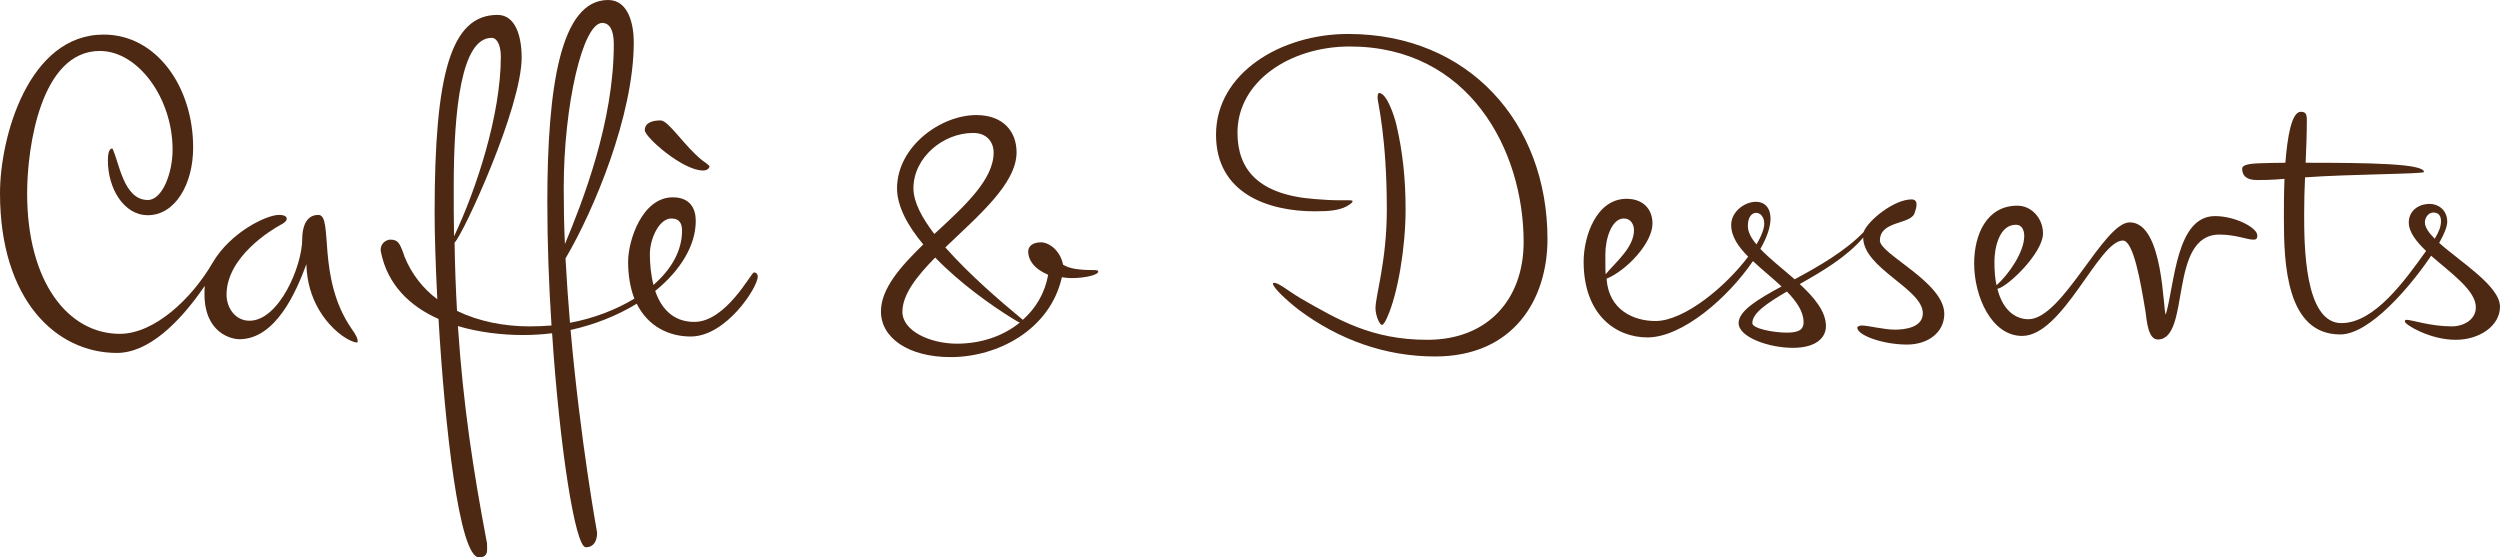
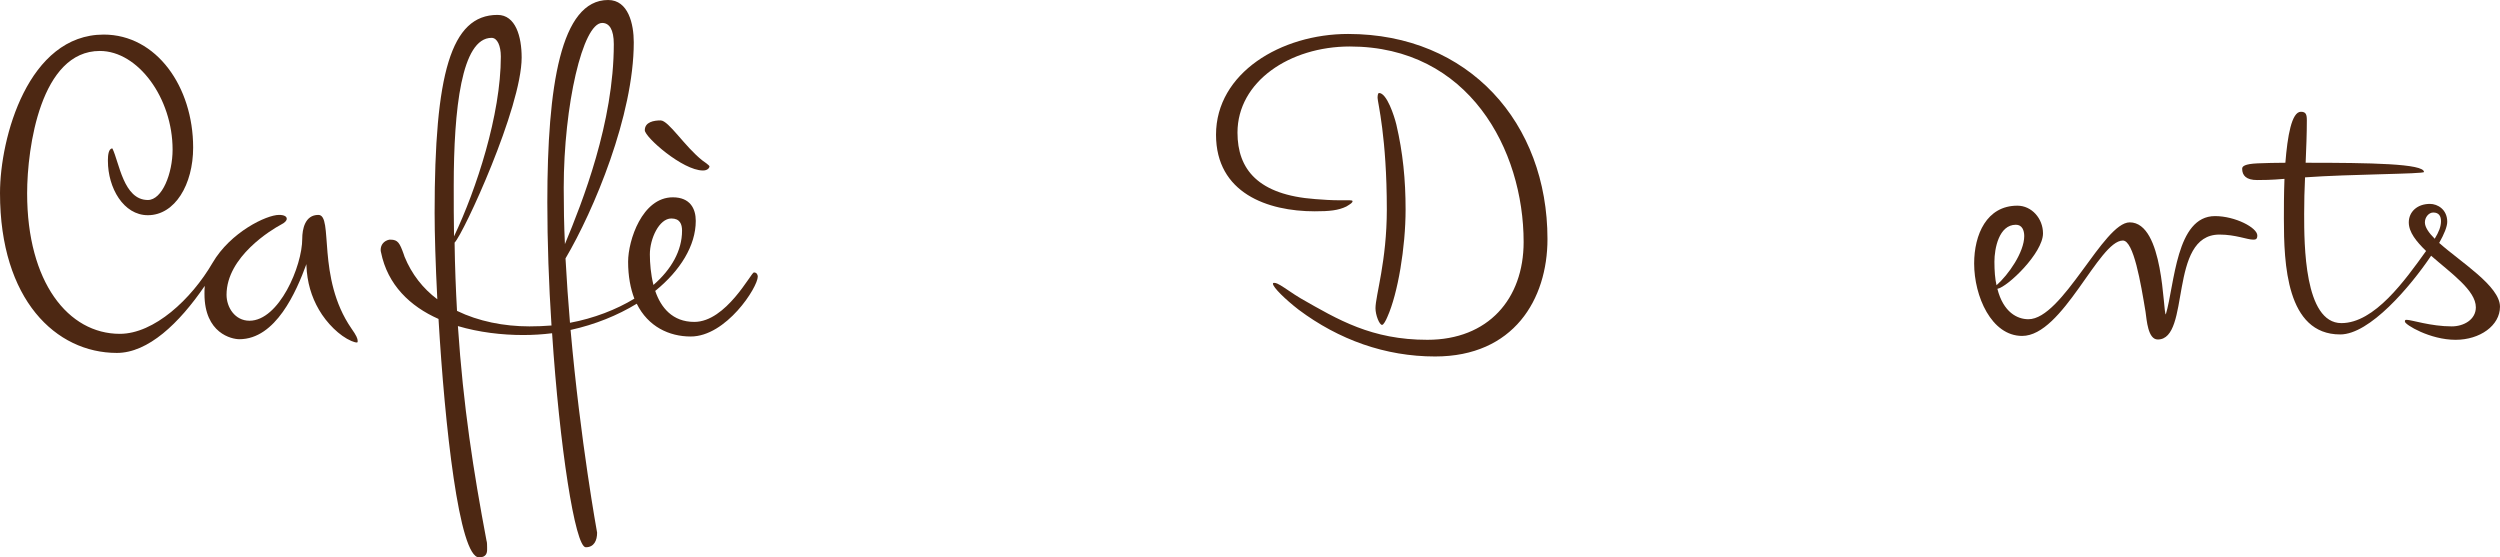
<svg xmlns="http://www.w3.org/2000/svg" version="1.1" x="0px" y="0px" width="274.543px" height="61.21px" viewBox="0 0 274.543 61.21" style="enable-background:new 0 0 274.543 61.21;" xml:space="preserve">
  <style type="text/css">
	.st0{fill:#4D2813;}
</style>
  <defs>
</defs>
  <g id="XMLID_15_">
    <path id="XMLID_40_" class="st0" d="M30.639,23.6c0.556,0,0.851,0.164,0.851,0.426c0,0.196-0.196,0.425-0.655,0.655   c-0.982,0.524-5.957,3.502-5.957,7.692c0,1.375,0.917,2.849,2.52,2.849c3.241,0,5.794-5.991,5.794-9.002   c0-1.047,0.295-2.619,1.768-2.619c1.702,0-0.229,6.874,3.633,12.472c0.556,0.786,0.687,1.113,0.687,1.375   c0,0.097,0,0.163-0.098,0.163c-0.131,0-0.36-0.065-0.589-0.163c-1.309-0.557-2.717-1.964-3.568-3.438   c-0.818-1.407-1.309-3.011-1.375-4.877v-0.131c-1.113,3.043-3.372,8.249-7.365,8.249c-0.818,0-3.83-0.623-3.83-4.975   c0-0.262,0-0.589,0.033-0.885c-2.815,4.124-6.219,7.366-9.656,7.366C6.154,38.756,0,32.93,0,21.211   C0,15.089,3.11,3.797,11.391,3.797c5.794,0,9.82,5.728,9.82,12.405c0,4.059-1.997,7.431-4.975,7.431   c-2.684,0-4.386-3.011-4.386-5.957v-0.131c0-0.458,0.065-1.244,0.491-1.244c0.753,1.506,1.211,5.662,3.895,5.662   c1.571,0,2.717-2.913,2.717-5.531c0-5.664-3.797-10.836-7.987-10.836c-6.481,0-7.987,10.54-7.987,15.647   c0,9.755,4.517,15.418,10.18,15.418c3.764,0,7.856-3.797,10.18-7.791C25.303,25.499,29.264,23.6,30.639,23.6z" />
    <path id="XMLID_34_" class="st0" d="M50.188,34.14c2.357,1.146,5.139,1.702,7.954,1.702c0.818,0,1.604-0.032,2.422-0.097   c-0.295-4.517-0.458-9.199-0.458-13.52C60.106,9.427,61.579,0,66.784,0c2.226,0,2.815,2.651,2.815,4.648   c0,8.019-4.386,18.462-7.496,23.731c0.131,2.39,0.295,4.779,0.491,7.07c2.619-0.49,5.074-1.44,7.07-2.651   c-0.426-1.113-0.687-2.456-0.687-4.059c0-2.325,1.538-7.07,4.91-7.07c1.899,0,2.52,1.244,2.52,2.585   c0,2.718-1.702,5.467-4.452,7.693c0.622,1.833,1.899,3.404,4.288,3.404c3.502,0,6.252-5.434,6.547-5.434   c0.36,0,0.426,0.327,0.426,0.458c0,1.178-3.47,6.579-7.365,6.579c-2.357,0-4.681-1.079-5.925-3.601   c-2.095,1.277-4.583,2.291-7.267,2.881c1.08,12.242,2.913,22.259,2.913,22.259c0,0.851-0.327,1.605-1.244,1.605   c-1.178,0-2.881-11.129-3.699-23.503c-1.047,0.131-2.095,0.196-3.175,0.196c-2.357,0-4.845-0.295-7.169-0.982   c0.589,8.805,1.702,15.94,3.142,23.567c0.065,0.131,0.065,0.591,0.065,0.722v0.262c0,0.359-0.098,0.85-0.884,0.85   c-2.193,0-3.764-14.5-4.452-26.185c-3.11-1.375-5.597-3.732-6.318-7.332c-0.033-0.099-0.033-0.164-0.033-0.262   c0-0.524,0.327-0.982,0.949-1.113h0.131c0.818,0,1.015,0.393,1.44,1.571l0.098,0.294c0.786,1.932,2.029,3.503,3.601,4.682   c-0.196-3.831-0.295-7.235-0.295-9.493c0-15.222,1.768-21.735,6.907-21.735c1.997,0,2.651,2.389,2.651,4.68   c0,5.499-6.383,19.346-7.365,20.328C49.959,29.329,50.057,31.783,50.188,34.14z M49.828,20.426c0,1.931,0,3.764,0.033,5.531   C52.316,20.785,55,12.602,55,6.219c0-1.212-0.393-2.063-1.015-2.063C50.679,4.156,49.828,11.98,49.828,20.426z M61.907,20.622   c0,2.061,0.033,4.124,0.131,6.186c1.931-4.648,5.368-13.355,5.368-21.963c0-1.605-0.491-2.325-1.277-2.325   C64.002,2.52,61.907,11.554,61.907,20.622z M77.913,18.265c0,0.163-0.196,0.458-0.72,0.458c-2.226,0-6.383-3.666-6.383-4.42   c0-0.917,1.015-1.079,1.735-1.079c0.884,0,2.651,2.881,4.615,4.418C77.226,17.676,77.913,18.166,77.913,18.265z M71.759,31.293   c1.964-1.702,3.142-3.765,3.142-5.957c0-0.72-0.229-1.343-1.178-1.343c-1.342,0-2.357,2.226-2.357,3.928   C71.367,28.903,71.465,30.115,71.759,31.293z" />
-     <path id="XMLID_30_" class="st0" d="M111.899,34.763l0.426,0.359c1.44-1.276,2.422-2.946,2.782-4.942   c-1.604-0.688-2.193-1.67-2.193-2.553c0-0.589,0.491-1.015,1.408-1.015c0.851,0,2.095,0.851,2.422,2.456   c0.753,0.458,1.8,0.589,3.339,0.589c0.327,0,0.524,0.032,0.524,0.163c0,0.393-1.538,0.72-2.913,0.72   c-0.393,0-0.949-0.065-1.08-0.097c-1.309,5.793-7.07,8.773-12.21,8.773c-4.681,0-7.66-2.128-7.66-5.009   c0-2.52,2.16-4.942,4.648-7.364c-1.702-2.029-2.881-4.19-2.881-6.154c0-4.583,4.779-8.052,8.707-8.052   c2.946,0,4.419,1.8,4.419,4.091c0,3.47-4.255,7.005-7.823,10.443C106.498,30.212,110,33.192,111.899,34.763z M111.997,35.418   c-0.164-0.033-0.393-0.196-0.884-0.492c-2.226-1.375-5.696-3.829-8.412-6.644c-2.029,2.061-3.601,4.059-3.601,5.957   c0,2.127,3.077,3.502,5.99,3.502C107.709,37.741,110.164,36.923,111.997,35.418z M102.603,25.695l0.36-0.327   c3.077-2.847,6.154-5.696,6.154-8.608c0-1.146-0.72-2.16-2.259-2.16c-3.273,0-6.547,2.684-6.547,6.088   C100.311,22.16,101.228,23.895,102.603,25.695z" />
    <path id="XMLID_27_" class="st0" d="M139.923,31.063c0.23,0,0.46,0.131,0.688,0.262c0.557,0.327,1.343,0.917,2.226,1.44   c4.124,2.357,7.791,4.551,13.912,4.551c6.678,0,10.572-4.485,10.572-10.737c0-10.147-6.023-21.473-19.083-21.473   c-6.614,0-12.341,3.863-12.341,9.459c0,4.027,2.259,6.842,8.544,7.3c0.818,0.065,1.766,0.131,2.75,0.131h1.047   c0.195,0,0.294,0.032,0.294,0.097c0,0.164-0.196,0.295-0.687,0.589c-0.885,0.426-1.833,0.524-3.471,0.524   c-5.17,0-10.834-1.996-10.834-8.412c0-6.777,7.136-11.064,14.5-11.064c13.291,0,21.899,9.787,21.899,22.521   c0,6.612-3.7,12.897-12.341,12.897c-5.466,0-10.572-1.833-14.99-5.14c-1.44-1.113-2.817-2.454-2.817-2.847   C139.792,31.063,139.859,31.063,139.923,31.063z M151.774,35.679c-0.295,0-0.722-1.081-0.722-1.833   c0-1.375,1.245-5.172,1.245-10.836c0-7.987-1.016-11.784-1.016-12.274c0-0.327,0.065-0.524,0.163-0.524c0.853,0,1.67,2.52,1.9,3.47   c0.719,3.077,1.014,6.055,1.014,9.328c0,4.158-0.851,9.231-1.997,11.784C152.199,35.188,151.937,35.679,151.774,35.679z" />
-     <path id="XMLID_22_" class="st0" d="M197.639,31.194c1.603,1.474,2.881,3.011,2.881,4.616c0,1.276-1.079,2.389-3.634,2.389   c-2.651,0-5.956-1.178-5.956-2.716c0-1.343,2.061-2.587,4.714-4.027c-1.016-0.949-2.162-1.865-3.142-2.782   c-2.718,3.993-7.725,8.38-11.589,8.38c-3.502,0-7.003-2.521-7.003-8.314c0-2.815,1.407-6.908,4.714-6.908   c1.8,0,2.847,1.113,2.847,2.718c0,2.127-2.815,5.138-5.041,6.055c0.23,3.47,3.011,4.648,5.368,4.648   c3.174,0,7.725-3.797,10.181-7.07c-1.081-1.079-1.867-2.226-1.867-3.47c0-1.472,1.474-2.553,2.716-2.553   c0.853,0,1.605,0.524,1.605,1.867c0,0.883-0.393,2.061-1.113,3.305c1.016,1.081,2.456,2.194,3.765,3.339   c2.619-1.407,5.531-3.077,7.561-5.172c0.49-1.309,3.371-3.601,5.271-3.601c0.425,0,0.556,0.262,0.556,0.557   c0,0.262-0.131,0.72-0.23,0.982c-0.49,1.244-3.797,0.786-3.797,2.978c0,1.506,7.07,4.583,7.07,8.052   c0,1.998-1.734,3.372-4.091,3.372c-2.651,0-5.467-1.015-5.467-1.867c0-0.097,0.262-0.228,0.46-0.228   c0.752,0,2.454,0.458,3.666,0.458c1.178,0,3.075-0.262,3.075-1.801c0-2.684-6.547-4.942-6.547-8.314   C202.845,28.183,200.095,29.819,197.639,31.194z M179.439,25.27c0-0.589-0.327-1.277-1.113-1.277c-1.343,0-2.029,2.226-2.029,3.928   c0,1.212,0,1.964,0.032,2.194C177.443,28.772,179.439,27.169,179.439,25.27z M192.894,26.841c0.524-0.885,0.85-1.702,0.85-2.291   c0-0.754-0.457-1.178-0.883-1.178c-0.458,0-0.917,0.425-0.917,1.44C191.944,25.467,192.303,26.153,192.894,26.841z M196.231,32.013   c-2.159,1.276-3.797,2.357-3.797,3.47c0,0.589,2.259,1.047,3.831,1.047c1.44,0,1.8-0.458,1.8-1.146   C198.064,34.206,197.278,33.093,196.231,32.013z" />
    <path id="XMLID_19_" class="st0" d="M224.357,25.63c0,2.16-3.895,5.892-5.009,6.088c0.655,2.587,2.194,3.339,3.404,3.339   c3.765,0,8.249-10.638,11.129-10.638c3.765,0,3.634,9.886,3.962,10.114c0.982-3.305,1.113-10.802,5.402-10.802   c2.226,0,4.647,1.277,4.647,2.128c0,0.425-0.195,0.458-0.457,0.458c-0.655,0-1.932-0.557-3.7-0.557   c-5.664,0-3.109,11.522-6.775,11.522c-1.081,0-1.212-2.127-1.343-3.043c-0.524-3.176-1.309-7.824-2.488-7.824   c-2.652,0-6.58,10.475-11.064,10.475c-3.372,0-5.269-4.353-5.269-7.953c0-3.176,1.373-6.35,4.746-6.35   C223.114,22.586,224.357,23.993,224.357,25.63z M219.251,31.325c1.309-1.145,3.045-3.633,3.045-5.4c0-0.623-0.23-1.244-0.917-1.244   c-1.867,0-2.357,2.619-2.357,4.059C219.023,29.754,219.087,30.605,219.251,31.325z" />
    <path id="XMLID_16_" class="st0" d="M266.425,27.562c-1.079-1.047-1.899-2.063-1.899-3.142c0-1.146,0.917-2.029,2.323-2.029   c0.853,0,1.9,0.621,1.9,1.964c0,0.524-0.329,1.341-0.885,2.323c2.389,2.128,6.678,4.747,6.678,7.005   c0,2.063-2.194,3.634-4.877,3.634c-2.817,0-5.566-1.67-5.566-1.998c0-0.163,0.033-0.196,0.198-0.196c0.524,0,2.651,0.72,4.942,0.72   c1.343,0,2.652-0.752,2.652-2.095c0-1.865-2.75-3.764-4.912-5.662c-2.29,3.404-6.742,8.642-9.983,8.642   c-5.924,0-6.186-7.791-6.186-12.701c0-1.113,0-2.718,0.064-4.386c-1.472,0.131-2.454,0.131-3.011,0.131   c-1.178,0-1.635-0.492-1.635-1.244c0-0.262,0.262-0.524,1.702-0.589c0.917-0.033,1.996-0.065,3.043-0.065   c0.23-2.914,0.687-5.598,1.702-5.598c0.556,0,0.655,0.295,0.655,0.95c0,1.506-0.065,3.077-0.131,4.648   c7.136,0,12.994,0.097,12.994,1.014c0,0.23-8.118,0.23-13.06,0.589c-0.065,1.343-0.097,2.684-0.097,4.027   c0,3.273,0,11.98,4.091,11.98C260.763,35.483,264.1,30.801,266.425,27.562z M267.374,26.219c0.46-0.752,0.688-1.341,0.688-1.931   c0-0.557-0.228-0.95-0.851-0.95c-0.492,0-0.917,0.524-0.917,1.081C266.294,24.943,266.719,25.564,267.374,26.219z" />
  </g>
</svg>